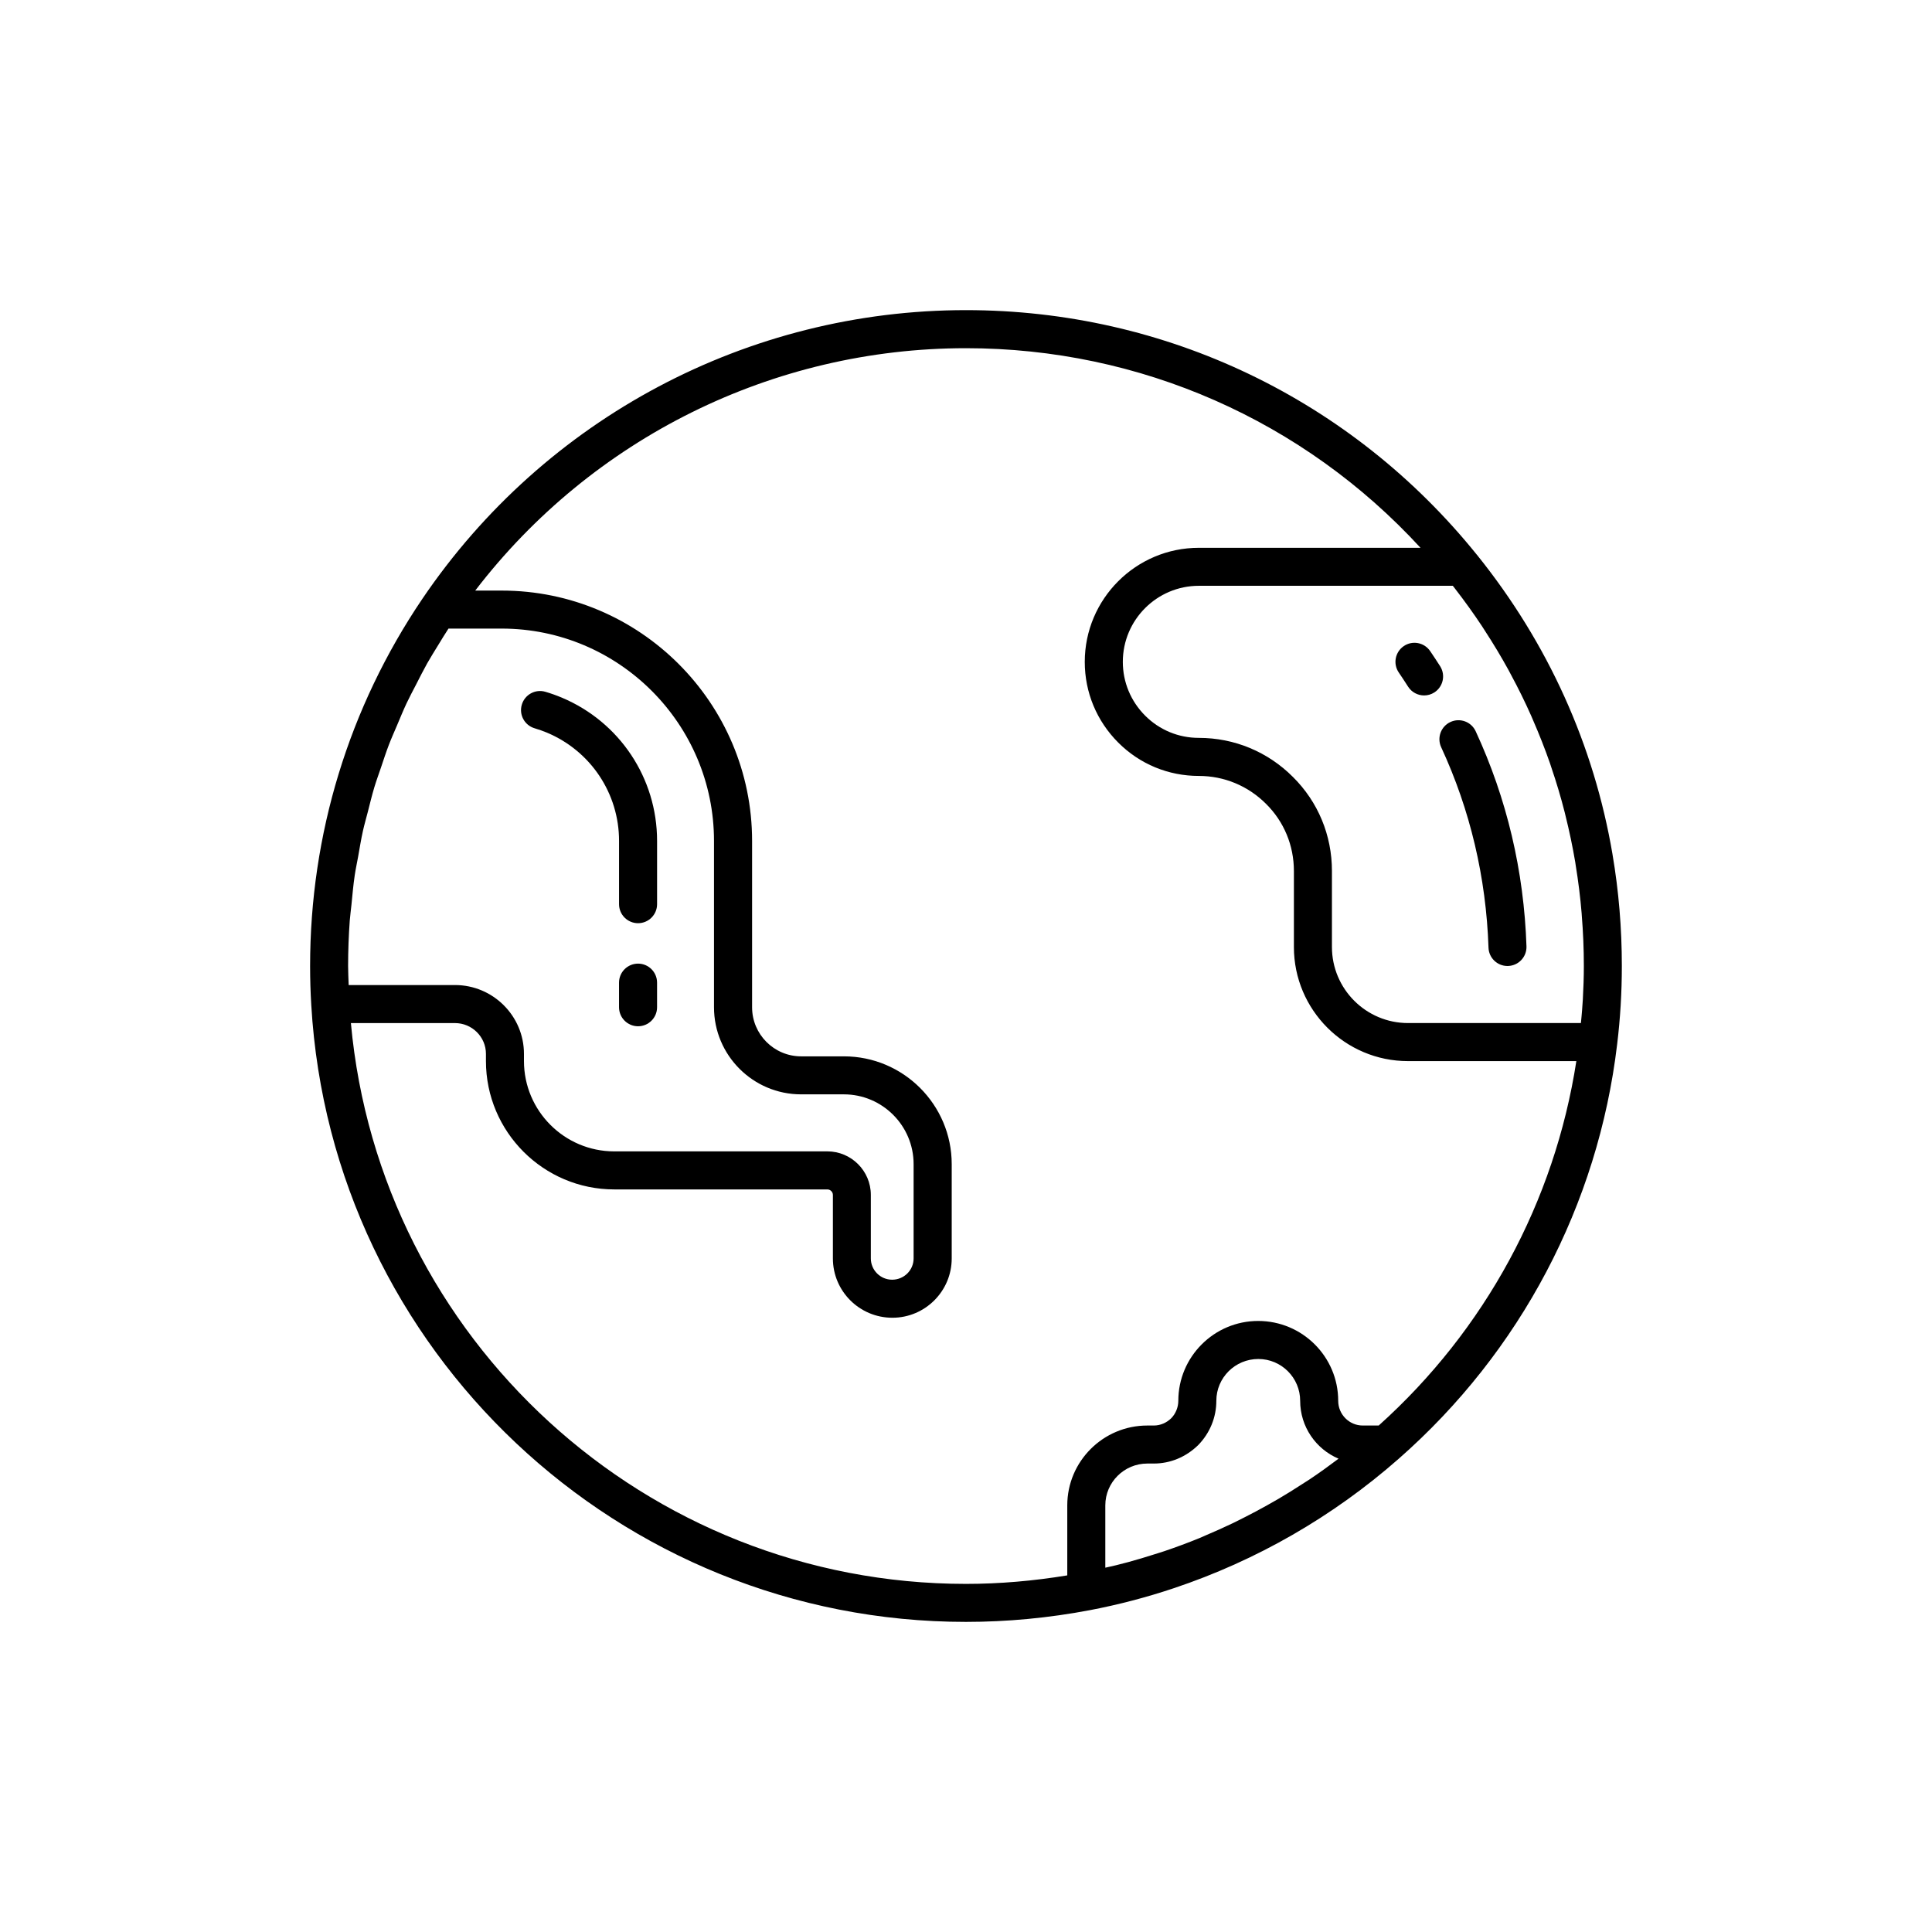
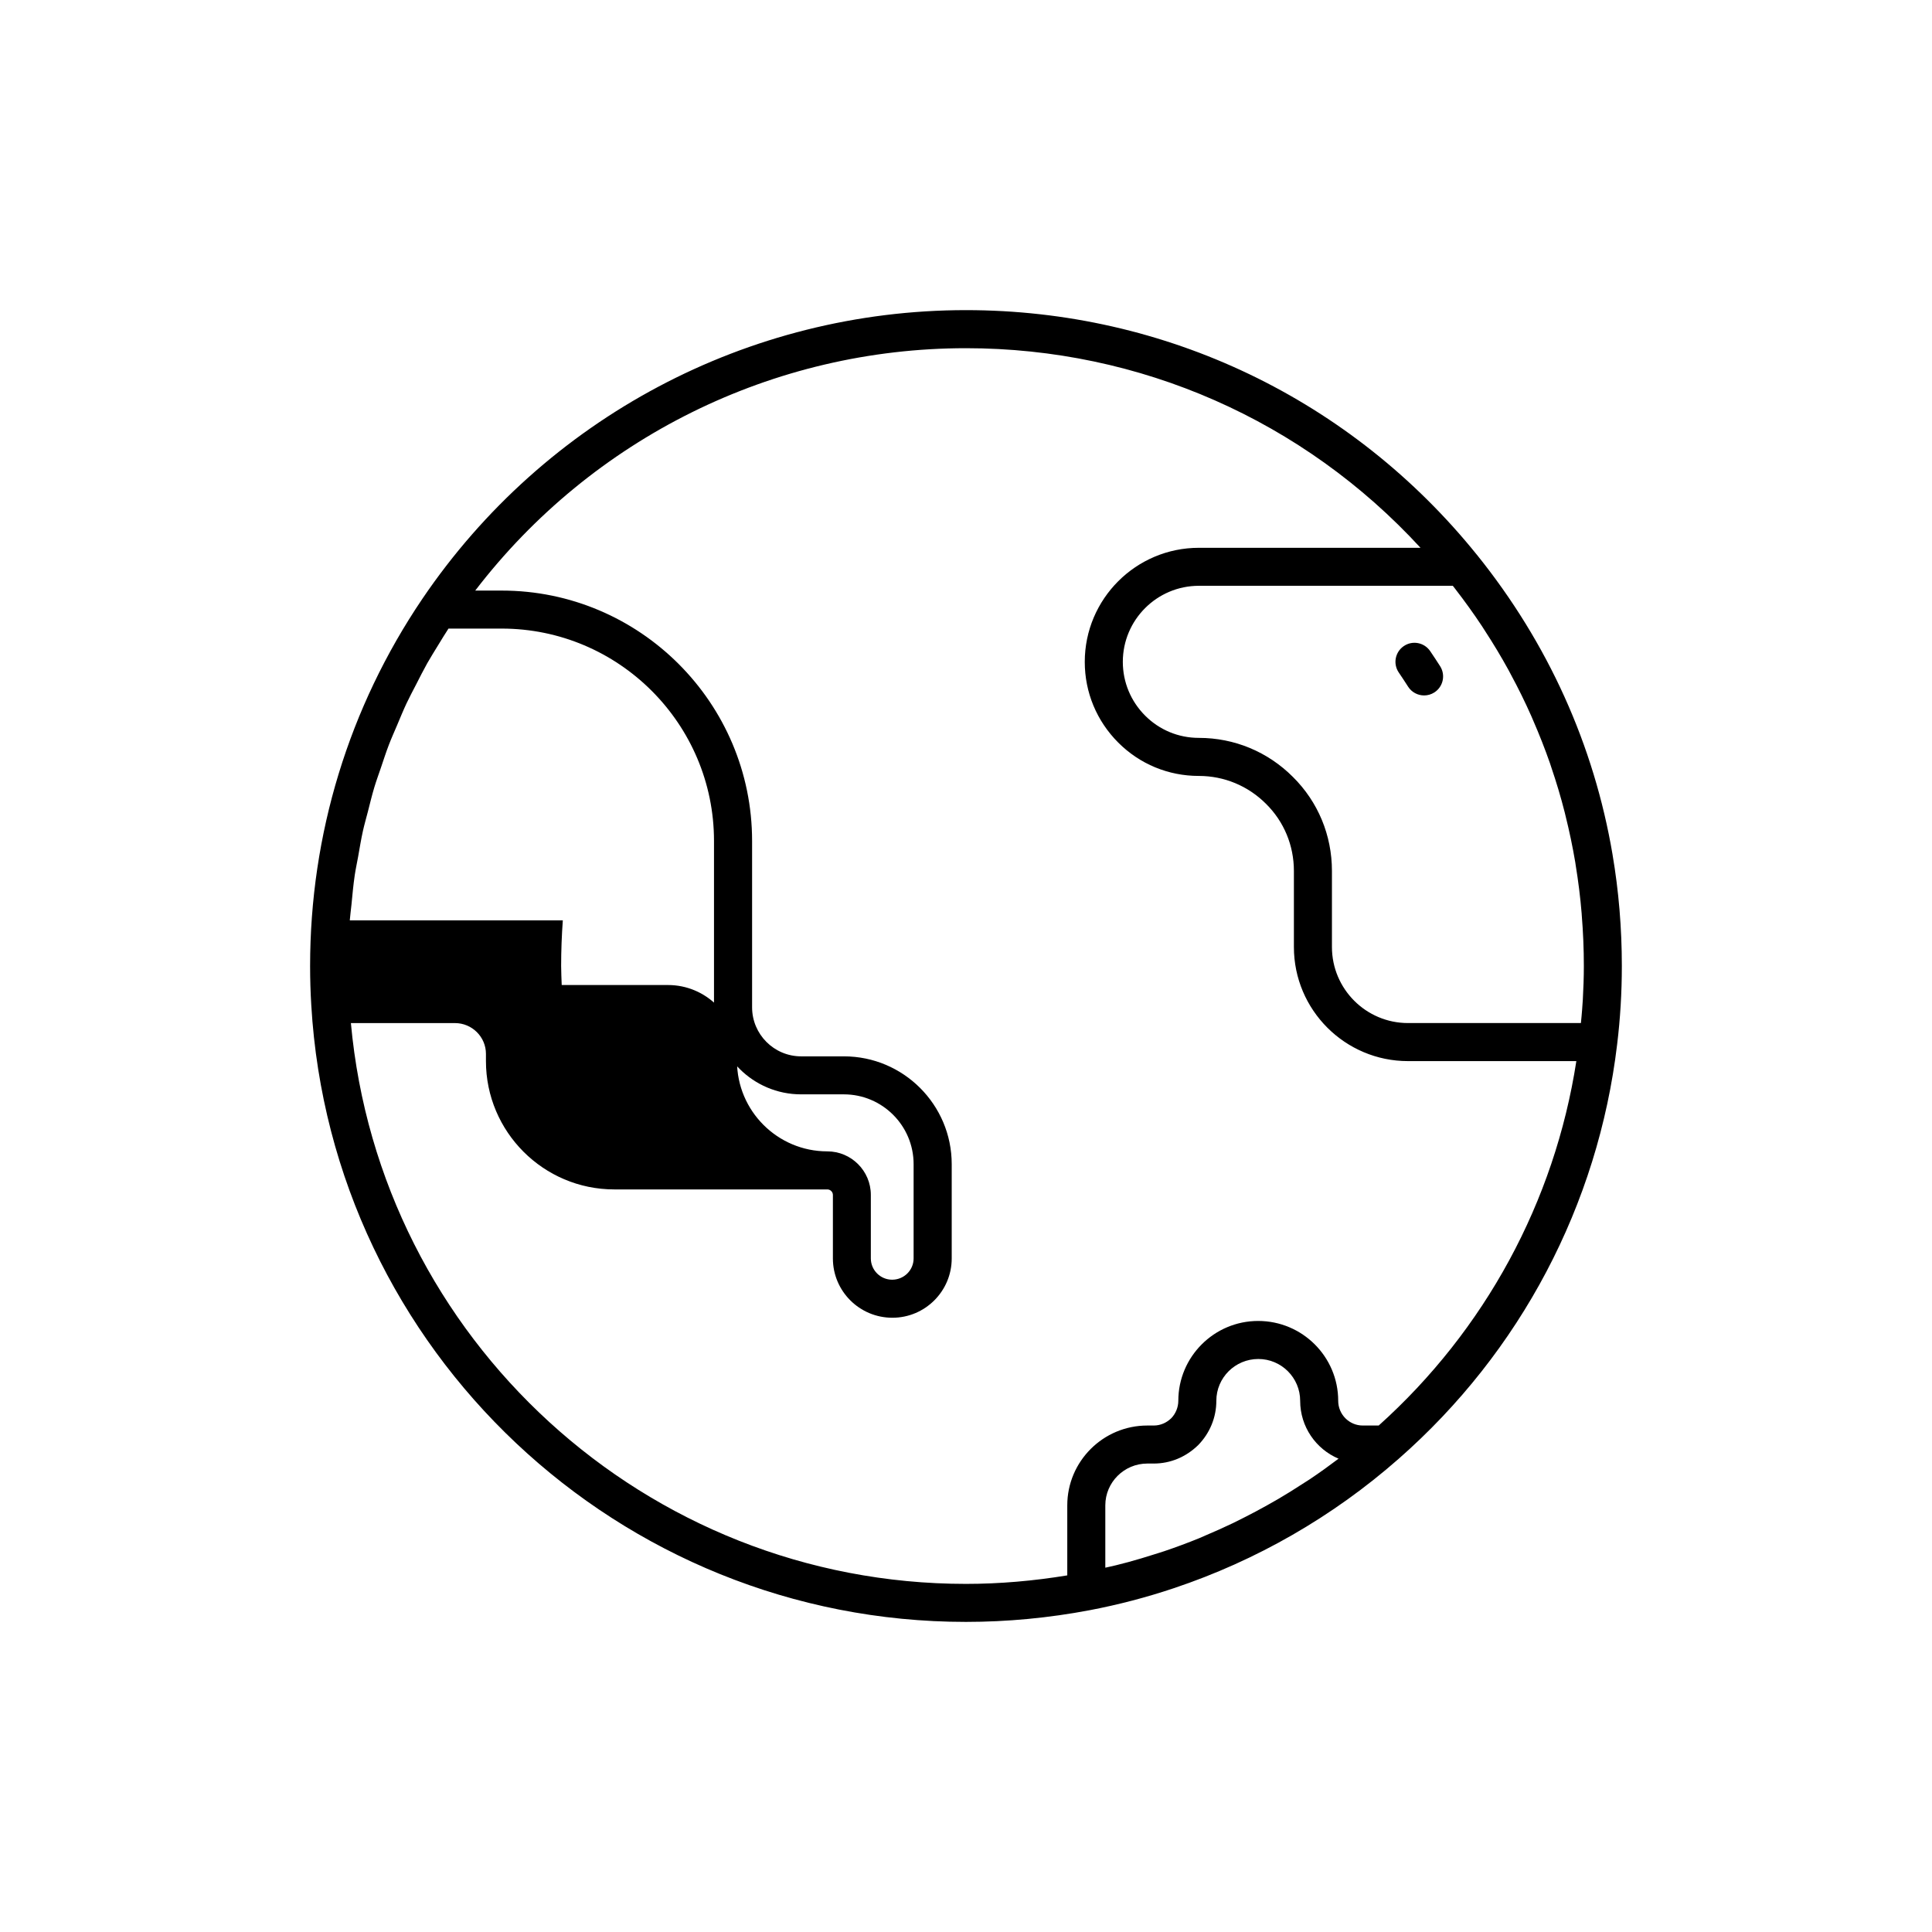
<svg xmlns="http://www.w3.org/2000/svg" fill="#000000" width="800px" height="800px" version="1.1" viewBox="144 144 512 512">
  <g>
-     <path d="m571.34 370.45c-4.914-28.973-17.09-56.012-35.926-79.406-0.004-0.004-0.012-0.004-0.016-0.012-33.207-41.215-82.559-64.844-135.4-64.844-57.758 0-111.61 28.605-144.08 76.523-19.453 28.754-29.738 62.387-29.738 97.293 0 3.477 0.105 6.957 0.312 10.375 5.371 91.645 81.582 163.44 173.5 163.44 10.934 0 21.977-1.047 32.84-3.109 7.566-1.445 15.012-3.394 22.289-5.836 21.816-7.297 42.094-18.934 59.535-34.273 32.289-28.336 52.855-67.344 57.902-109.84 0.828-6.769 1.246-13.746 1.246-20.758 0-10.027-0.824-19.898-2.469-29.555zm-7.875 38.445c-0.051 0.934-0.125 1.855-0.195 2.781-0.082 1.152-0.203 2.297-0.312 3.445h-45.828c-11.113 0-20.152-9.039-20.152-20.152v-20.152c0-9.465-3.68-18.324-10.344-24.922-6.664-6.676-15.52-10.348-24.922-10.348-5.379 0-10.43-2.086-14.223-5.879-3.824-3.824-5.93-8.895-5.93-14.273 0-11.113 9.039-20.152 20.152-20.152h67.301c0.195 0.25 0.387 0.508 0.586 0.754 2.5 3.234 4.883 6.531 7.113 9.898 0.277 0.418 0.539 0.836 0.805 1.254 2.223 3.414 4.316 6.891 6.266 10.438 0.215 0.395 0.418 0.789 0.629 1.188 1.941 3.594 3.742 7.246 5.391 10.965 0.168 0.367 0.316 0.742 0.473 1.109 1.641 3.769 3.148 7.586 4.5 11.461 0.109 0.328 0.215 0.664 0.324 0.996 1.34 3.934 2.539 7.918 3.562 11.961 0.074 0.277 0.133 0.562 0.203 0.84 1.023 4.102 1.898 8.254 2.606 12.449 0.035 0.211 0.059 0.422 0.09 0.629 0.699 4.277 1.246 8.602 1.602 12.957 0.012 0.121 0.012 0.242 0.02 0.363 0.363 4.469 0.555 8.969 0.555 13.5 0 2.977-0.109 5.945-0.27 8.891zm-326.77-20.992c0.102-1.375 0.312-2.731 0.441-4.102 0.258-2.625 0.488-5.25 0.871-7.848 0.238-1.621 0.594-3.219 0.883-4.832 0.414-2.312 0.785-4.641 1.293-6.934 0.383-1.715 0.875-3.391 1.309-5.09 0.555-2.156 1.066-4.324 1.707-6.449 0.523-1.742 1.16-3.457 1.742-5.18 0.691-2.035 1.344-4.086 2.117-6.09 0.664-1.738 1.43-3.43 2.156-5.144 0.828-1.953 1.621-3.918 2.523-5.84 0.801-1.699 1.691-3.356 2.555-5.027 0.961-1.879 1.906-3.769 2.941-5.613 0.934-1.652 1.953-3.254 2.941-4.875 0.875-1.441 1.754-2.883 2.68-4.297h14.086c31.031 0 56.277 25.246 56.277 56.277v44.082c0 12.723 10.352 23.074 23.074 23.074h11.336c10.191 0 18.488 8.293 18.488 18.488v24.988c0 3.109-2.527 5.644-5.691 5.644-3.113 0-5.644-2.535-5.644-5.644v-16.828c0-6.363-5.176-11.539-11.539-11.539l-56.457 0.004c-13.195 0-23.93-10.734-23.93-23.93v-1.914c0-10.055-8.203-18.238-18.289-18.238h-28.164c-0.051-1.684-0.152-3.352-0.152-5.039 0.004-4.062 0.152-8.09 0.445-12.105zm254.48 148.07c-0.707 0.473-1.426 0.91-2.137 1.367-2.07 1.352-4.168 2.656-6.297 3.906-0.984 0.578-1.984 1.137-2.977 1.691-1.969 1.102-3.953 2.16-5.977 3.18-0.984 0.504-1.969 1.004-2.961 1.484-2.438 1.168-4.902 2.273-7.391 3.324-0.551 0.227-1.09 0.492-1.637 0.715-3.039 1.238-6.117 2.379-9.227 3.43-0.867 0.297-1.75 0.551-2.621 0.832-2.297 0.734-4.606 1.43-6.938 2.066-1.082 0.293-2.172 0.57-3.254 0.84-0.945 0.238-1.898 0.422-2.84 0.645v-16.516c0-6.109 4.992-11.082 11.133-11.082h1.715c4.359 0 8.504-1.707 11.77-4.891 3.098-3.18 4.805-7.344 4.805-11.734 0-6.109 4.973-11.082 11.133-11.082 6.109 0 11.082 4.973 11.082 11.082 0 6.891 4.203 12.816 10.176 15.336-2.477 1.871-4.988 3.684-7.559 5.406zm18.195-14.195h-4.234c-3.582 0-6.5-2.938-6.5-6.551 0-11.668-9.492-21.16-21.211-21.16-11.668 0-21.16 9.492-21.16 21.16 0 1.719-0.711 3.43-1.859 4.606-1.281 1.254-2.926 1.945-4.641 1.945h-1.715c-11.695 0-21.211 9.492-21.211 21.16v18.555c-8.91 1.465-17.918 2.254-26.848 2.254-84.797 0-155.36-64.855-163-148.62h27.578c4.527 0 8.211 3.664 8.211 8.16v1.914c0 18.75 15.254 34.008 34.008 34.008h56.477c0.789 0 1.461 0.672 1.461 1.461v16.828c0 8.672 7.055 15.719 15.77 15.719 8.664 0 15.719-7.047 15.719-15.719v-24.988c0-15.75-12.812-28.566-28.566-28.566h-11.336c-7.168 0-13-5.828-13-13v-44.082c0-36.586-29.766-66.352-66.352-66.352h-7.019c30.969-40.391 78.887-64.234 130.05-64.234 46.16 0 89.465 19.172 120.46 52.898h-58.746c-16.672 0-30.23 13.559-30.23 30.23 0 8.074 3.152 15.668 8.883 21.398 5.695 5.695 13.273 8.828 21.348 8.828 6.711 0 13.035 2.625 17.816 7.406 4.758 4.715 7.375 11.027 7.375 17.785v20.152c0 16.672 13.559 30.23 30.23 30.23h44.621c-5.746 37.223-24.184 71.266-52.379 96.578z" />
-     <path d="m535.07 337.79c-1.164-2.523-4.16-3.633-6.688-2.453-2.523 1.164-3.629 4.16-2.453 6.688 7.688 16.617 11.906 34.484 12.539 53.105 0.086 2.719 2.324 4.867 5.023 4.867 0.059 0 0.117 0 0.176-0.004 2.781-0.098 4.957-2.418 4.863-5.203-0.668-19.977-5.203-39.156-13.461-57z" />
+     <path d="m571.34 370.45c-4.914-28.973-17.09-56.012-35.926-79.406-0.004-0.004-0.012-0.004-0.016-0.012-33.207-41.215-82.559-64.844-135.4-64.844-57.758 0-111.61 28.605-144.08 76.523-19.453 28.754-29.738 62.387-29.738 97.293 0 3.477 0.105 6.957 0.312 10.375 5.371 91.645 81.582 163.44 173.5 163.44 10.934 0 21.977-1.047 32.84-3.109 7.566-1.445 15.012-3.394 22.289-5.836 21.816-7.297 42.094-18.934 59.535-34.273 32.289-28.336 52.855-67.344 57.902-109.84 0.828-6.769 1.246-13.746 1.246-20.758 0-10.027-0.824-19.898-2.469-29.555zm-7.875 38.445c-0.051 0.934-0.125 1.855-0.195 2.781-0.082 1.152-0.203 2.297-0.312 3.445h-45.828c-11.113 0-20.152-9.039-20.152-20.152v-20.152c0-9.465-3.68-18.324-10.344-24.922-6.664-6.676-15.52-10.348-24.922-10.348-5.379 0-10.43-2.086-14.223-5.879-3.824-3.824-5.93-8.895-5.93-14.273 0-11.113 9.039-20.152 20.152-20.152h67.301c0.195 0.25 0.387 0.508 0.586 0.754 2.5 3.234 4.883 6.531 7.113 9.898 0.277 0.418 0.539 0.836 0.805 1.254 2.223 3.414 4.316 6.891 6.266 10.438 0.215 0.395 0.418 0.789 0.629 1.188 1.941 3.594 3.742 7.246 5.391 10.965 0.168 0.367 0.316 0.742 0.473 1.109 1.641 3.769 3.148 7.586 4.5 11.461 0.109 0.328 0.215 0.664 0.324 0.996 1.34 3.934 2.539 7.918 3.562 11.961 0.074 0.277 0.133 0.562 0.203 0.84 1.023 4.102 1.898 8.254 2.606 12.449 0.035 0.211 0.059 0.422 0.09 0.629 0.699 4.277 1.246 8.602 1.602 12.957 0.012 0.121 0.012 0.242 0.02 0.363 0.363 4.469 0.555 8.969 0.555 13.5 0 2.977-0.109 5.945-0.27 8.891zm-326.77-20.992c0.102-1.375 0.312-2.731 0.441-4.102 0.258-2.625 0.488-5.25 0.871-7.848 0.238-1.621 0.594-3.219 0.883-4.832 0.414-2.312 0.785-4.641 1.293-6.934 0.383-1.715 0.875-3.391 1.309-5.09 0.555-2.156 1.066-4.324 1.707-6.449 0.523-1.742 1.16-3.457 1.742-5.18 0.691-2.035 1.344-4.086 2.117-6.09 0.664-1.738 1.43-3.43 2.156-5.144 0.828-1.953 1.621-3.918 2.523-5.84 0.801-1.699 1.691-3.356 2.555-5.027 0.961-1.879 1.906-3.769 2.941-5.613 0.934-1.652 1.953-3.254 2.941-4.875 0.875-1.441 1.754-2.883 2.68-4.297h14.086c31.031 0 56.277 25.246 56.277 56.277v44.082c0 12.723 10.352 23.074 23.074 23.074h11.336c10.191 0 18.488 8.293 18.488 18.488v24.988c0 3.109-2.527 5.644-5.691 5.644-3.113 0-5.644-2.535-5.644-5.644v-16.828c0-6.363-5.176-11.539-11.539-11.539c-13.195 0-23.93-10.734-23.93-23.93v-1.914c0-10.055-8.203-18.238-18.289-18.238h-28.164c-0.051-1.684-0.152-3.352-0.152-5.039 0.004-4.062 0.152-8.09 0.445-12.105zm254.48 148.07c-0.707 0.473-1.426 0.91-2.137 1.367-2.07 1.352-4.168 2.656-6.297 3.906-0.984 0.578-1.984 1.137-2.977 1.691-1.969 1.102-3.953 2.16-5.977 3.18-0.984 0.504-1.969 1.004-2.961 1.484-2.438 1.168-4.902 2.273-7.391 3.324-0.551 0.227-1.09 0.492-1.637 0.715-3.039 1.238-6.117 2.379-9.227 3.43-0.867 0.297-1.75 0.551-2.621 0.832-2.297 0.734-4.606 1.43-6.938 2.066-1.082 0.293-2.172 0.57-3.254 0.84-0.945 0.238-1.898 0.422-2.84 0.645v-16.516c0-6.109 4.992-11.082 11.133-11.082h1.715c4.359 0 8.504-1.707 11.77-4.891 3.098-3.18 4.805-7.344 4.805-11.734 0-6.109 4.973-11.082 11.133-11.082 6.109 0 11.082 4.973 11.082 11.082 0 6.891 4.203 12.816 10.176 15.336-2.477 1.871-4.988 3.684-7.559 5.406zm18.195-14.195h-4.234c-3.582 0-6.5-2.938-6.5-6.551 0-11.668-9.492-21.16-21.211-21.16-11.668 0-21.16 9.492-21.16 21.16 0 1.719-0.711 3.43-1.859 4.606-1.281 1.254-2.926 1.945-4.641 1.945h-1.715c-11.695 0-21.211 9.492-21.211 21.16v18.555c-8.91 1.465-17.918 2.254-26.848 2.254-84.797 0-155.36-64.855-163-148.62h27.578c4.527 0 8.211 3.664 8.211 8.16v1.914c0 18.75 15.254 34.008 34.008 34.008h56.477c0.789 0 1.461 0.672 1.461 1.461v16.828c0 8.672 7.055 15.719 15.77 15.719 8.664 0 15.719-7.047 15.719-15.719v-24.988c0-15.75-12.812-28.566-28.566-28.566h-11.336c-7.168 0-13-5.828-13-13v-44.082c0-36.586-29.766-66.352-66.352-66.352h-7.019c30.969-40.391 78.887-64.234 130.05-64.234 46.16 0 89.465 19.172 120.46 52.898h-58.746c-16.672 0-30.23 13.559-30.23 30.23 0 8.074 3.152 15.668 8.883 21.398 5.695 5.695 13.273 8.828 21.348 8.828 6.711 0 13.035 2.625 17.816 7.406 4.758 4.715 7.375 11.027 7.375 17.785v20.152c0 16.672 13.559 30.23 30.23 30.23h44.621c-5.746 37.223-24.184 71.266-52.379 96.578z" />
    <path d="m525.64 320.54c-0.855-1.34-1.734-2.672-2.629-3.988-1.562-2.297-4.695-2.906-6.996-1.328-2.301 1.566-2.898 4.699-1.328 6.996 0.84 1.238 1.668 2.492 2.473 3.754 0.957 1.5 2.586 2.324 4.246 2.324 0.934 0 1.867-0.258 2.711-0.797 2.34-1.5 3.023-4.617 1.523-6.961z" />
-     <path d="m313.09 399.37c-2.781 0-5.039 2.254-5.039 5.039v6.523c0 2.785 2.258 5.039 5.039 5.039s5.039-2.254 5.039-5.039v-6.523c0-2.785-2.258-5.039-5.039-5.039z" />
-     <path d="m285.71 337.01c1.125 0.328 2.215 0.727 3.266 1.16 11.586 4.875 19.078 16.125 19.078 28.672v16.777c0 2.785 2.258 5.039 5.039 5.039s5.039-2.254 5.039-5.039v-16.777c0-16.609-9.91-31.512-25.262-37.969-1.414-0.59-2.863-1.113-4.348-1.543-2.664-0.789-5.465 0.762-6.242 3.43-0.785 2.68 0.754 5.481 3.43 6.25z" />
  </g>
</svg>